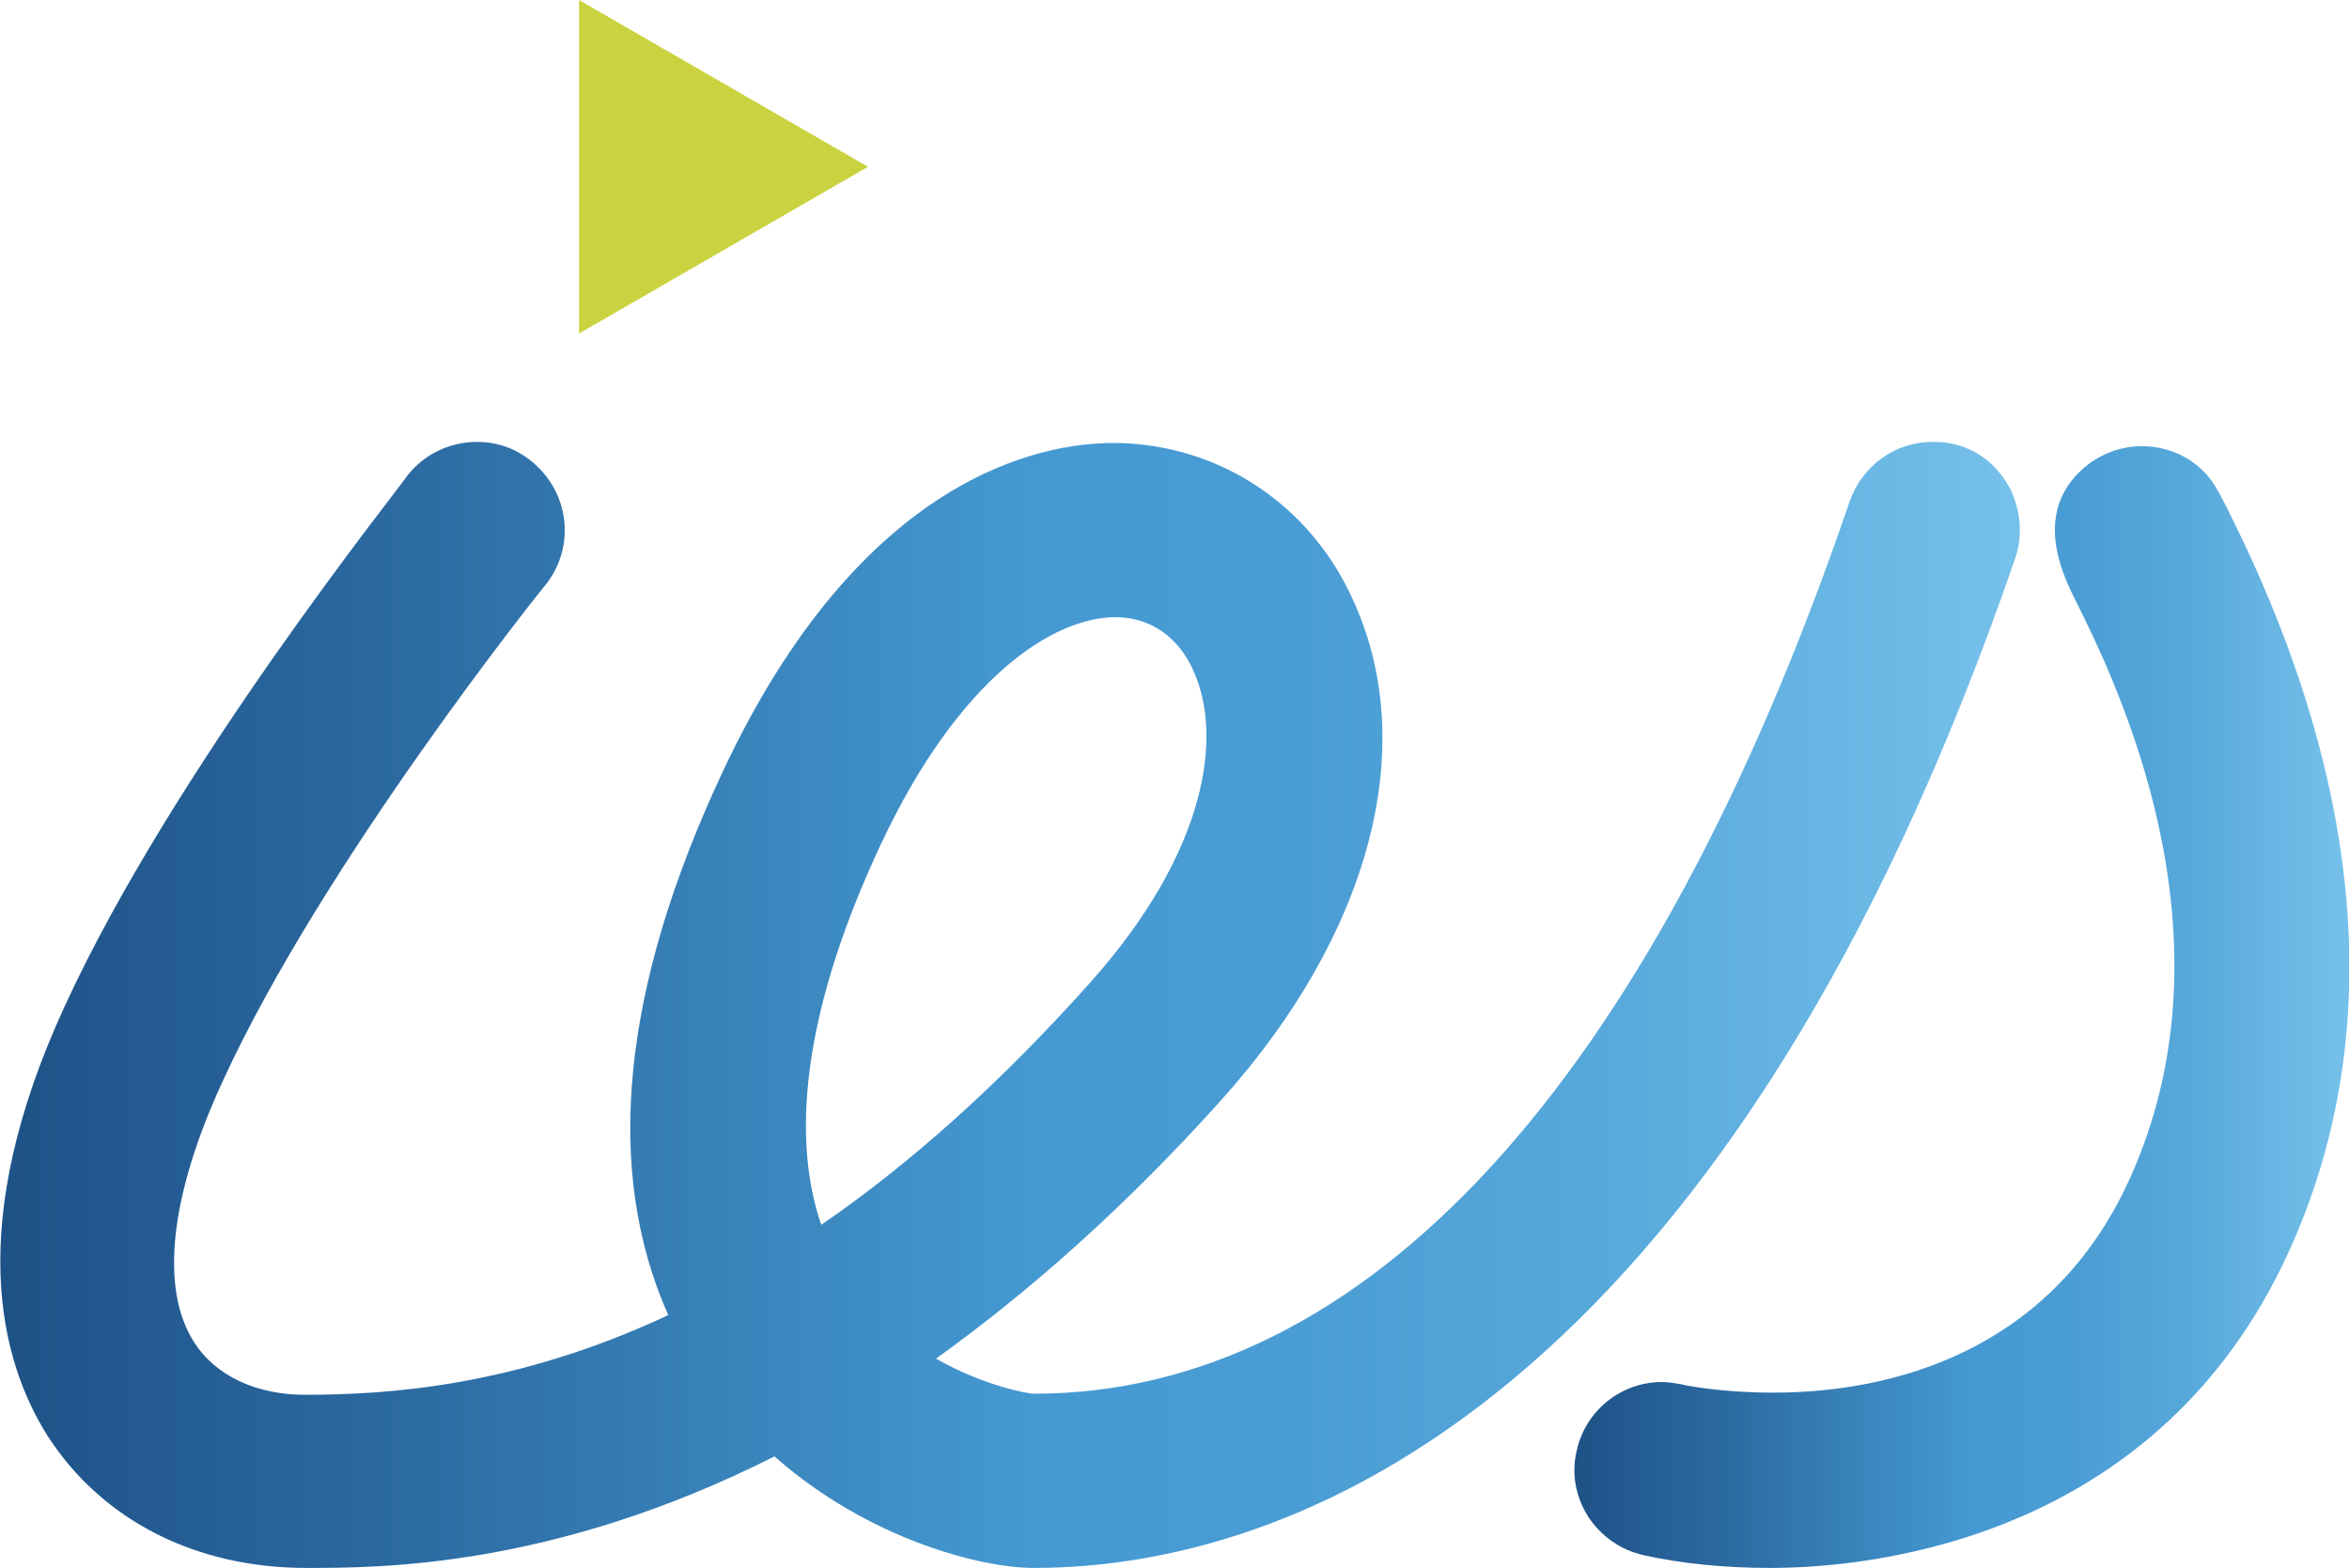
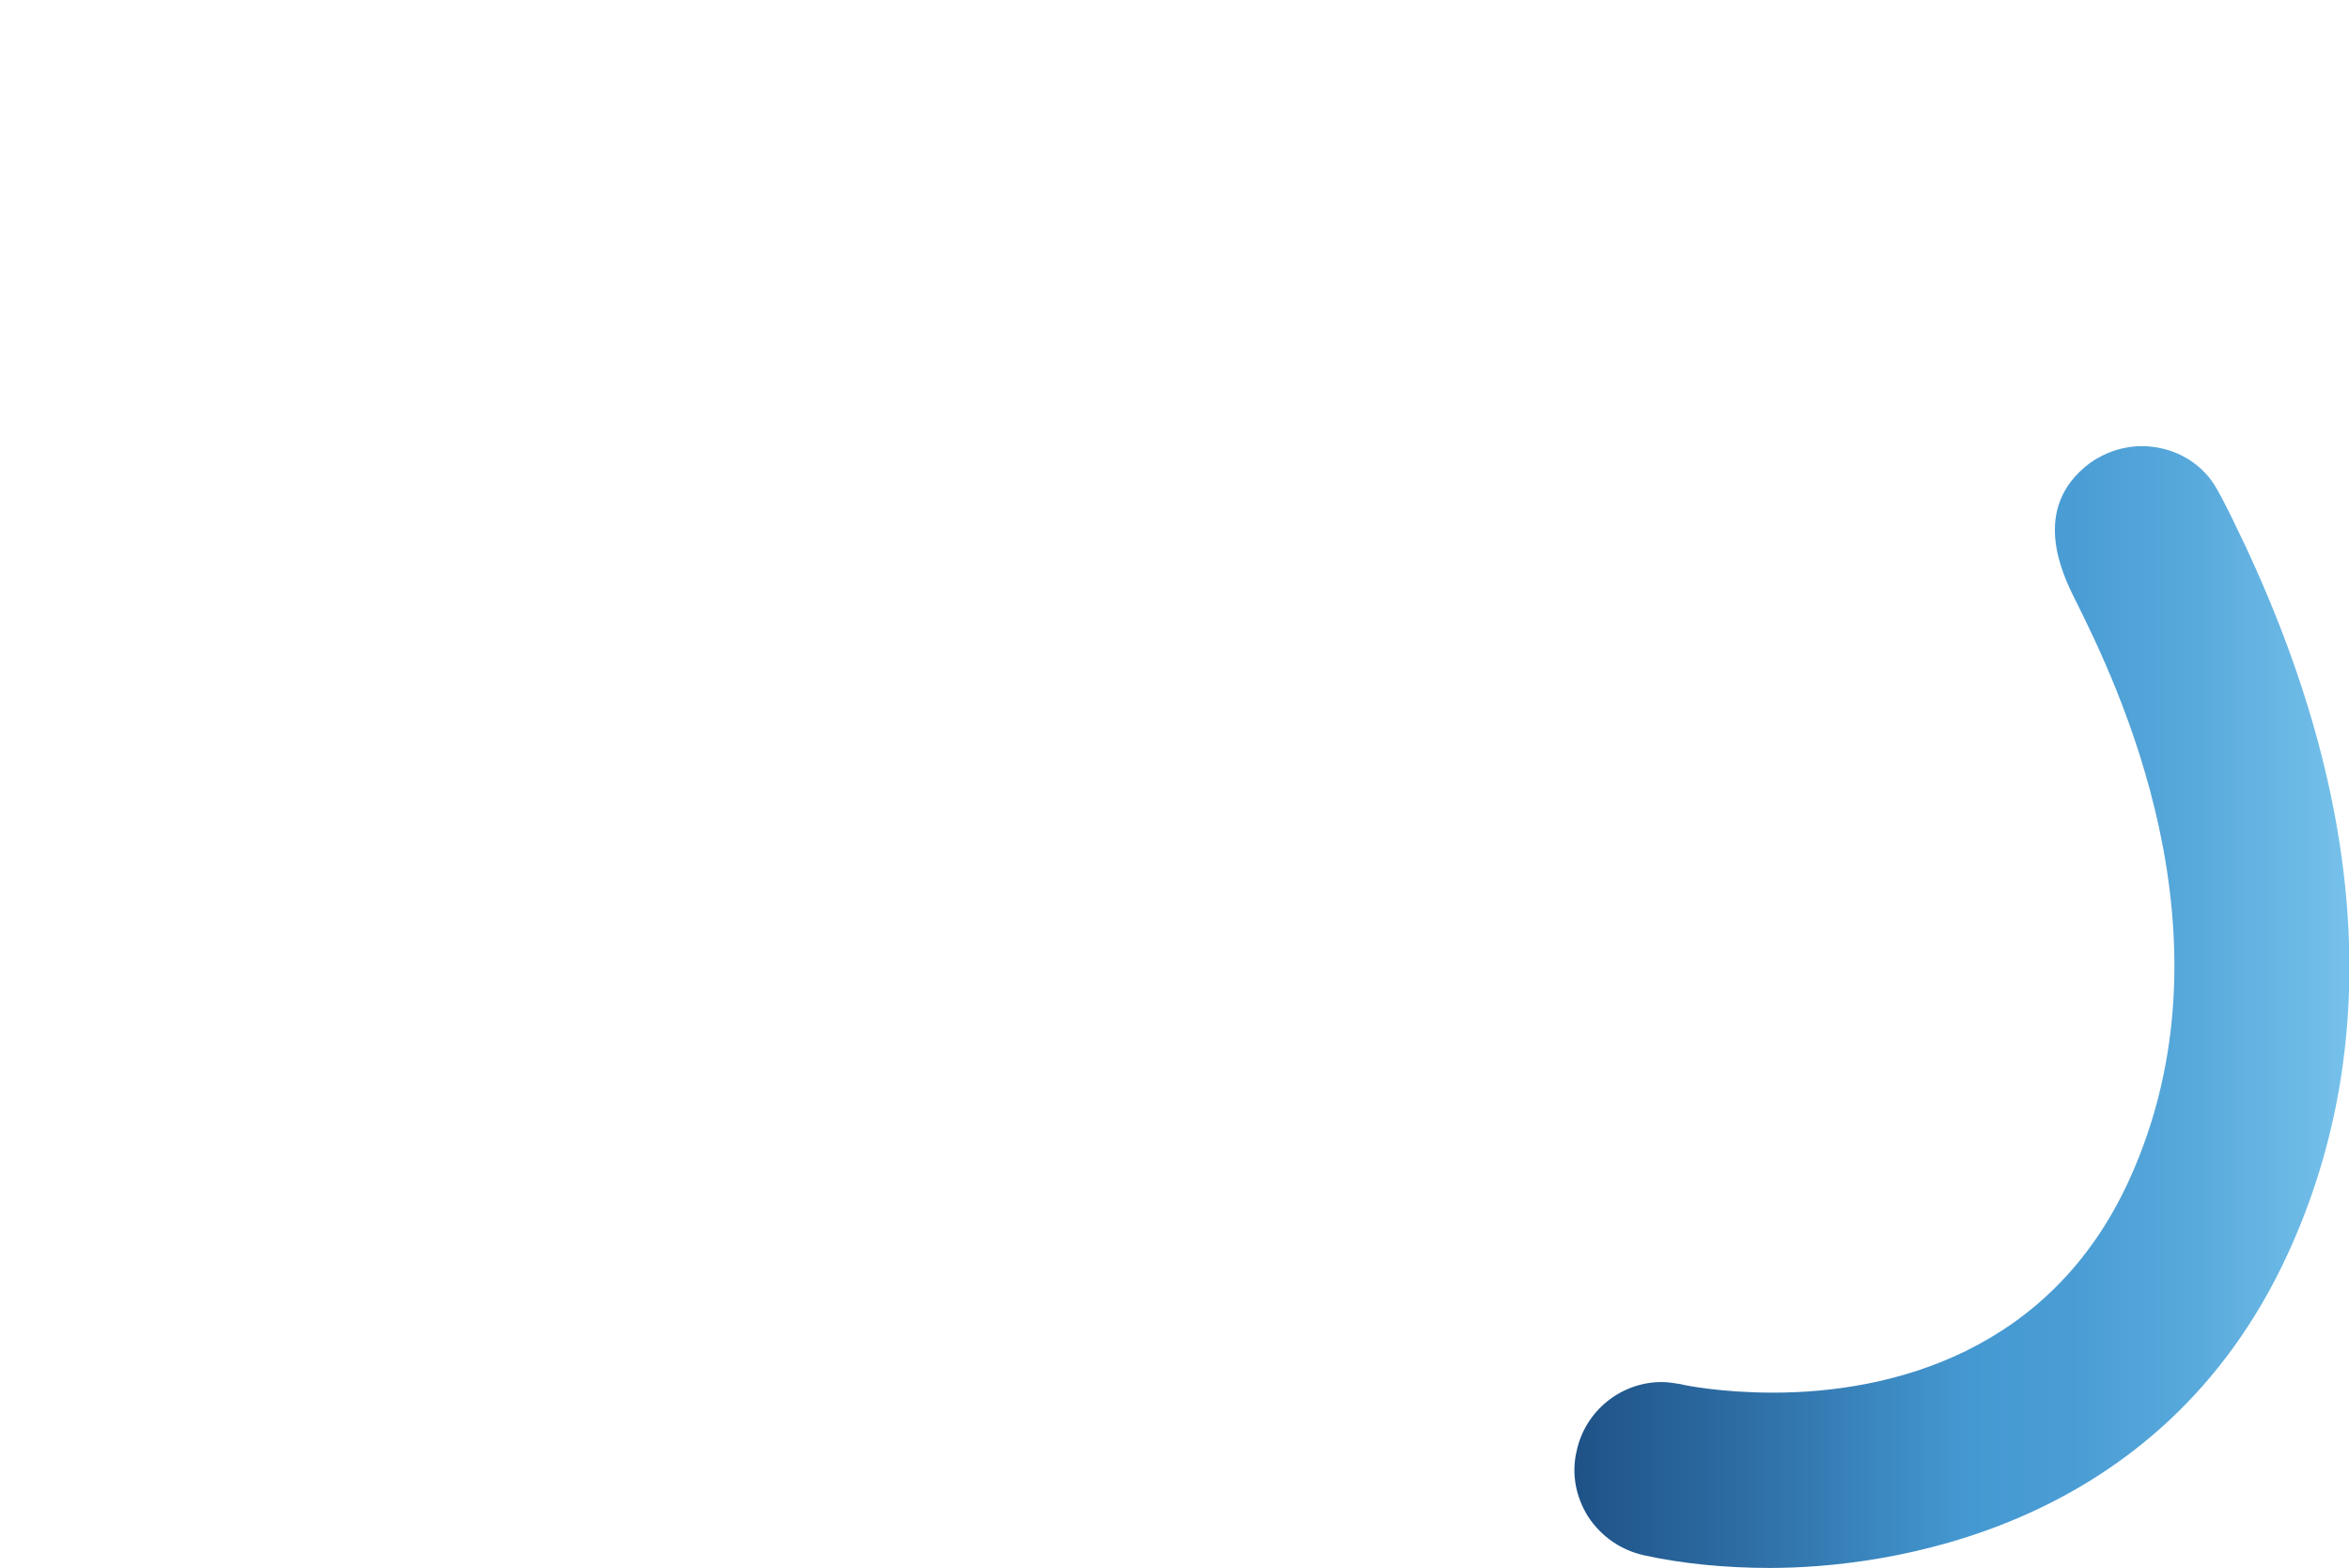
<svg xmlns="http://www.w3.org/2000/svg" version="1.1" id="Calque_1" x="0px" y="0px" viewBox="0 0 221.1 147.6" style="enable-background:new 0 0 221.1 147.6;" xml:space="preserve">
  <style type="text/css">
	.st0{fill:url(#SVGID_1_);}
	.st1{fill:url(#SVGID_2_);}
	.st2{fill:#CAD23F;}
</style>
  <linearGradient id="SVGID_1_" gradientUnits="userSpaceOnUse" x1="0" y1="55.4" x2="190.092" y2="55.4" gradientTransform="matrix(1 0 0 -1 0 150)">
    <stop offset="0" style="stop-color:#1E5287" />
    <stop offset="0.202" style="stop-color:#2C6BA2" />
    <stop offset="0.512" style="stop-color:#4599D2" />
    <stop offset="0.644" style="stop-color:#4A9DD4" />
    <stop offset="0.791" style="stop-color:#57A8DB" />
    <stop offset="0.944" style="stop-color:#6DBAE6" />
    <stop offset="0.995" style="stop-color:#76C1EB" />
  </linearGradient>
-   <path class="st0" d="M189.3,46.2c-1-2-2.6-3.5-4.7-4.2c-0.9-0.3-1.8-0.4-2.7-0.4c-3.5,0-6.6,2.2-7.8,5.6c-18.8,55.1-45.7,84-76.8,84  c-0.5,0-4.6-0.7-9.2-3.3c9.2-6.6,18.3-14.8,26.9-24.4c13.9-15.5,18.6-33,12.5-46.7c-4-9.2-12.6-14.9-22.3-15.1h-0.4  c-6.7,0-23.7,3-36.8,31c-9.5,20.3-11.2,37.4-5.1,51.1c-14.3,6.7-26.3,7.5-34.2,7.5c-4.6,0-8.4-1.8-10.4-4.9  c-3.3-5.1-2.3-13.9,2.7-24.7C30.4,81.2,51.1,55.3,51.4,55c2.8-3.6,2.2-8.7-1.4-11.6c-1.5-1.2-3.2-1.8-5.1-1.8  c-2.5,0-4.9,1.1-6.5,3.1c-1,1.5-22.1,27.8-32.3,50c-9.5,20.6-6.1,33.4-1.6,40.5c5.1,7.9,13.9,12.4,24.3,12.4c7,0,23.3,0,44.1-10.5  c8.7,7.7,19.3,10.5,24.4,10.5c27.1,0,66.2-18.9,92.4-95.1C190.4,50.4,190.2,48.2,189.3,46.2z M105,58.1c3.3,0,6,1.9,7.4,5.2  c2.6,5.9,1.4,16.6-9.7,29.1c-8.3,9.3-16.8,17-25.4,22.9c-3.1-9-1.2-21.3,5.6-35.8C90.3,63.7,99.2,58.1,105,58.1L105,58.1z" />
  <linearGradient id="SVGID_2_" gradientUnits="userSpaceOnUse" x1="148.161" y1="55.2" x2="221.107" y2="55.2" gradientTransform="matrix(1 0 0 -1 0 150)">
    <stop offset="0" style="stop-color:#1E5287" />
    <stop offset="0.202" style="stop-color:#2C6BA2" />
    <stop offset="0.512" style="stop-color:#4599D2" />
    <stop offset="0.644" style="stop-color:#4A9DD4" />
    <stop offset="0.791" style="stop-color:#57A8DB" />
    <stop offset="0.944" style="stop-color:#6DBAE6" />
    <stop offset="0.995" style="stop-color:#76C1EB" />
  </linearGradient>
  <path class="st1" d="M210.1,48.8c0,0-1.3-2.7-1.9-3.5c-1.5-2.1-4-3.3-6.6-3.3c-1.8,0-3.5,0.6-4.9,1.6c-5.6,4.2-2.6,10.4-1.4,12.8  c3.9,7.8,15.6,31.7,5.1,54.7c-7.4,16.2-22.4,20-33.5,20c-4.9,0-8.4-0.7-8.7-0.8c-0.6-0.1-1.2-0.2-1.8-0.2c-3.8,0-7.2,2.7-8,6.5  c-0.5,2.1-0.1,4.3,1.1,6.2c1.2,1.8,3,3.1,5.2,3.6c3.6,0.8,7.7,1.2,11.9,1.2c10.6,0,36.7-3.2,48.8-29.7  C224.5,98,222.8,74.5,210.1,48.8z" />
-   <polyline class="st2" points="54.5,0 54.5,31.4 81.7,15.7 54.5,0 " />
</svg>